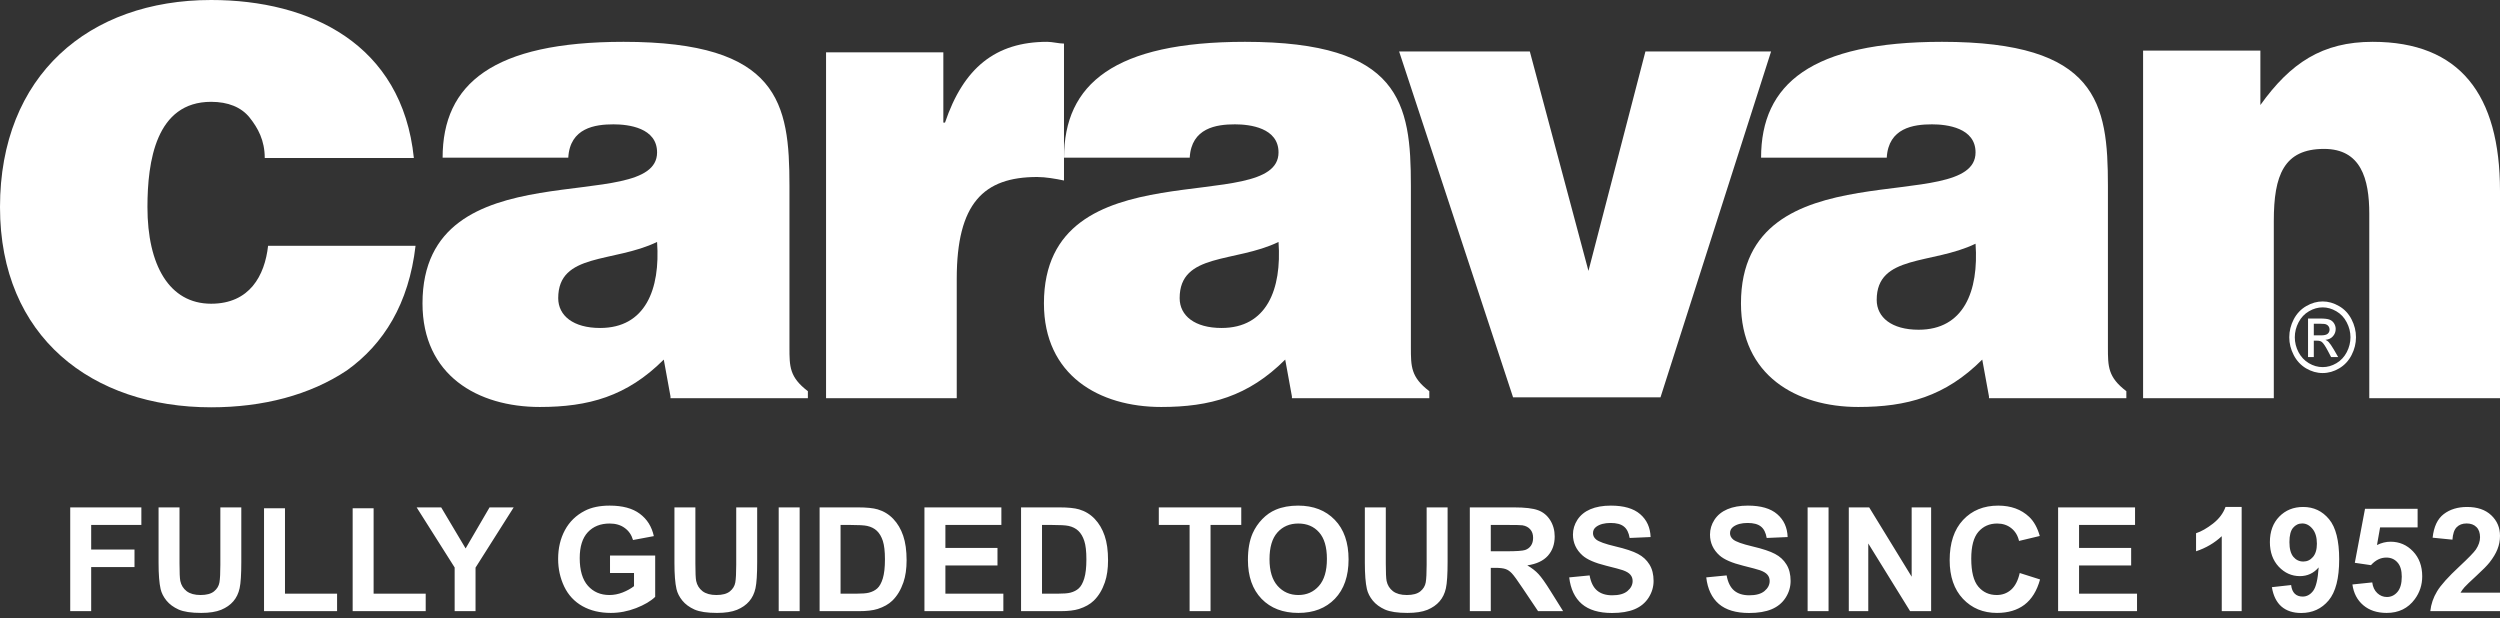
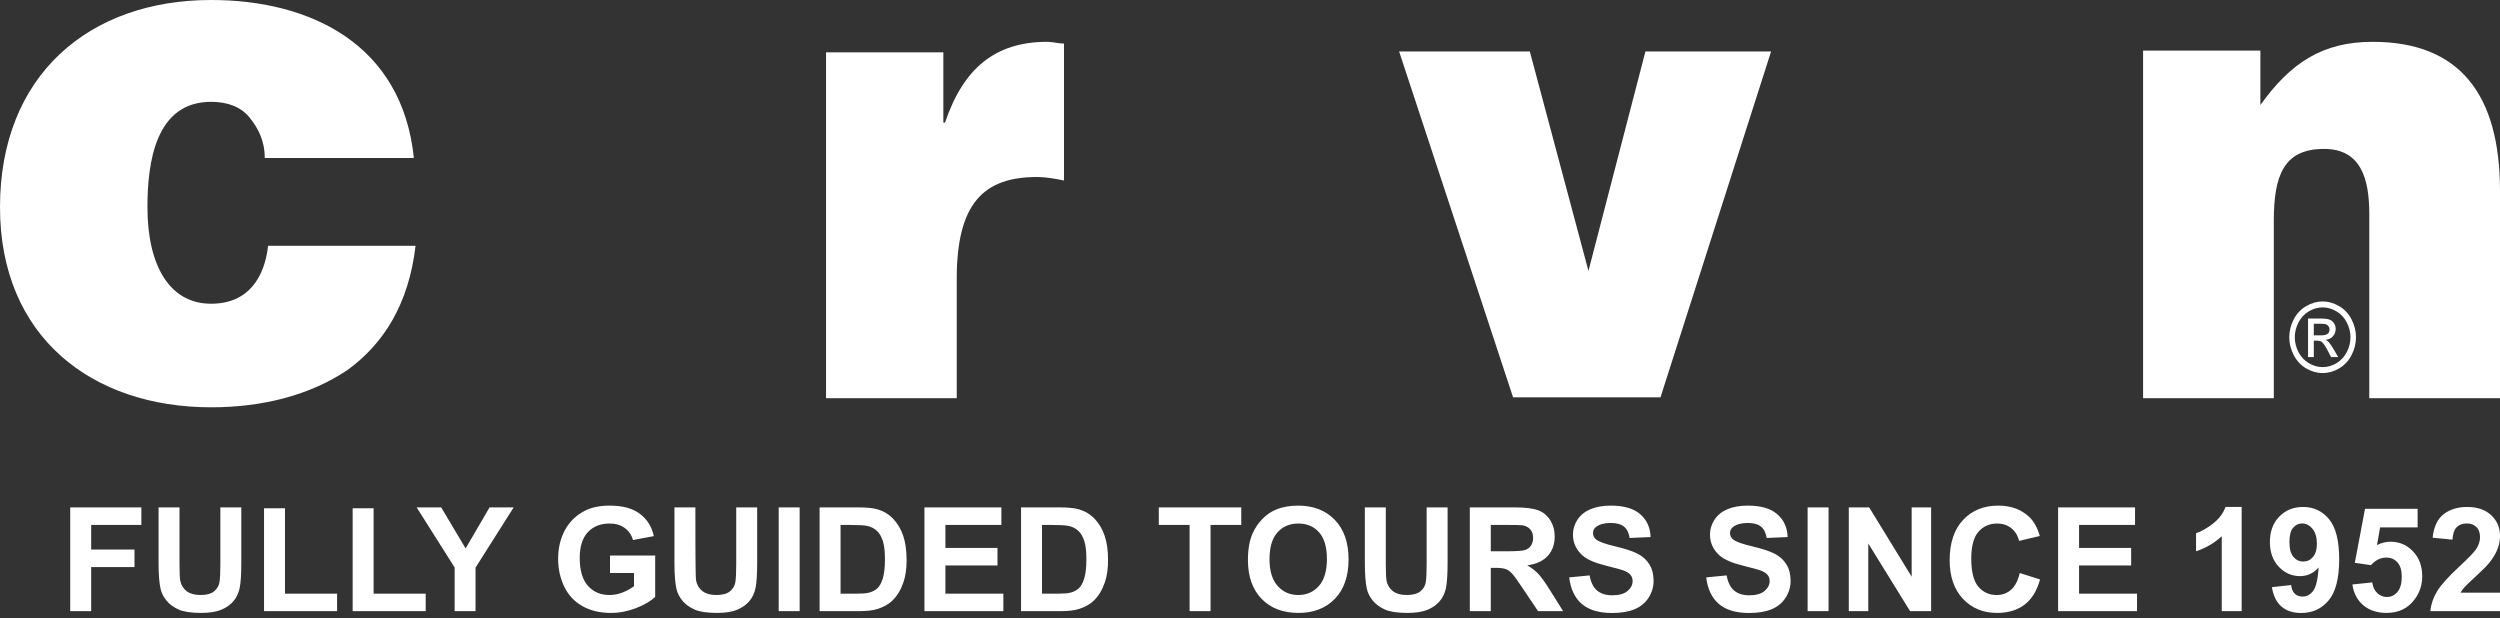
<svg xmlns="http://www.w3.org/2000/svg" width="178" height="44" viewBox="0 0 178 44" fill="none">
  <rect x="0" y="0" width="178" height="44" fill="#333333" stroke="none" />
  <path d="M18.85 11.25C18.85 10 18.372 9.125 17.776 8.375C17.179 7.625 16.225 7.25 15.032 7.25C11.095 7.25 10.498 11.5 10.498 14.75C10.498 18.875 12.05 21.625 15.032 21.625C17.776 21.625 18.85 19.625 19.088 17.5H29.587C29.109 21.625 27.32 24.5 24.695 26.375C22.071 28.125 18.73 29 15.032 29C6.562 29 0 24 0 14.75C0 5.375 6.323 0 15.032 0C22.071 0 28.632 3.125 29.467 11.25H18.85Z" fill="white" />
-   <path d="M47.739 28.227L47.261 25.602C44.637 28.227 41.893 28.977 38.433 28.977C34.019 28.977 30.082 26.727 30.082 21.602C30.082 10.352 46.784 15.478 46.784 10.852C46.784 9.102 44.756 8.853 43.682 8.853C42.37 8.853 40.581 9.102 40.461 11.227H31.514C31.514 5.978 35.093 2.978 44.398 2.978C55.493 2.978 56.209 7.353 56.209 13.227V24.727C56.209 26.102 56.209 26.852 57.521 27.852V28.352H47.739V28.227ZM46.784 17.227C43.682 18.727 39.745 17.977 39.745 21.227C39.745 22.477 40.819 23.352 42.728 23.352C45.949 23.352 47.023 20.602 46.784 17.227Z" fill="white" />
  <path d="M58.695 3.728H67.166V8.727H67.285C68.598 4.853 70.864 2.978 74.563 2.978C74.92 2.978 75.398 3.103 75.756 3.103V12.852C75.159 12.727 74.443 12.602 73.847 12.602C70.029 12.602 68.12 14.477 68.12 19.852V28.352H58.815V3.728H58.695Z" fill="white" />
-   <path d="M91.985 28.227L91.507 25.602C88.883 28.227 86.139 28.977 82.679 28.977C78.265 28.977 74.328 26.727 74.328 21.602C74.328 10.352 91.031 15.478 91.031 10.852C91.031 9.102 89.002 8.853 87.928 8.853C86.616 8.853 84.827 9.102 84.708 11.227H75.76C75.76 5.978 79.339 2.978 88.644 2.978C99.739 2.978 100.455 7.353 100.455 13.227V24.727C100.455 26.102 100.455 26.852 101.767 27.852V28.352H91.985V28.227ZM91.031 17.227C87.928 18.727 83.991 17.977 83.991 21.227C83.991 22.477 85.065 23.352 86.974 23.352C90.195 23.352 91.269 20.602 91.031 17.227Z" fill="white" />
  <path d="M99.617 3.663H108.923L113.098 19.288L117.155 3.663H126.102L118.228 28.288H107.73L99.617 3.663Z" fill="white" />
-   <path d="M141.615 28.227L141.136 25.602C138.512 28.227 135.768 28.977 132.308 28.977C127.894 28.977 123.957 26.727 123.957 21.602C123.957 10.352 140.659 15.478 140.659 10.852C140.659 9.102 138.631 8.853 137.558 8.853C136.246 8.853 134.456 9.102 134.337 11.227H125.389C125.389 5.978 128.968 2.978 138.273 2.978C149.369 2.978 150.084 7.353 150.084 13.227V24.727C150.084 26.102 150.084 26.852 151.396 27.852V28.352H141.615V28.227ZM140.659 17.352C137.558 18.852 133.621 18.102 133.621 21.352C133.621 22.602 134.695 23.477 136.604 23.477C139.824 23.477 140.898 20.727 140.659 17.352Z" fill="white" />
  <path d="M152.469 3.603H160.939V7.478C163.086 4.478 165.354 2.978 168.933 2.978C175.135 2.978 178 6.728 178 13.603V28.352H168.693V15.227C168.693 12.727 168.098 10.602 165.473 10.602C162.611 10.602 161.895 12.477 161.895 15.727V28.352H152.588V3.603H152.469Z" fill="white" />
  <path d="M165.374 21.463C165.772 21.463 166.162 21.573 166.541 21.794C166.921 22.012 167.217 22.326 167.429 22.736C167.64 23.144 167.746 23.57 167.746 24.013C167.746 24.453 167.641 24.875 167.432 25.28C167.224 25.686 166.932 26.001 166.553 26.226C166.178 26.449 165.784 26.561 165.374 26.561C164.962 26.561 164.568 26.449 164.19 26.226C163.814 26.001 163.522 25.686 163.312 25.28C163.102 24.875 162.996 24.453 162.996 24.013C162.996 23.57 163.103 23.144 163.314 22.736C163.529 22.326 163.826 22.012 164.205 21.794C164.585 21.573 164.974 21.463 165.374 21.463ZM165.374 21.885C165.04 21.885 164.714 21.977 164.398 22.162C164.082 22.345 163.836 22.607 163.657 22.949C163.479 23.289 163.39 23.644 163.39 24.013C163.39 24.381 163.477 24.733 163.652 25.071C163.827 25.406 164.073 25.669 164.388 25.858C164.702 26.045 165.031 26.138 165.374 26.138C165.716 26.138 166.044 26.045 166.358 25.858C166.674 25.669 166.917 25.406 167.091 25.071C167.265 24.733 167.353 24.381 167.353 24.013C167.353 23.644 167.264 23.289 167.085 22.949C166.91 22.607 166.662 22.345 166.346 22.162C166.029 21.977 165.705 21.885 165.374 21.885ZM164.332 25.422V22.679H165.21C165.509 22.679 165.727 22.705 165.86 22.757C165.995 22.806 166.102 22.894 166.183 23.02C166.261 23.146 166.301 23.28 166.301 23.422C166.301 23.623 166.235 23.797 166.101 23.946C165.968 24.095 165.792 24.178 165.572 24.196C165.661 24.236 165.734 24.285 165.789 24.341C165.891 24.449 166.018 24.631 166.167 24.885L166.477 25.422H165.974L165.748 24.99C165.569 24.65 165.425 24.437 165.317 24.351C165.24 24.288 165.131 24.257 164.985 24.257H164.743V25.422H164.332ZM164.743 23.878H165.245C165.483 23.878 165.645 23.84 165.732 23.763C165.82 23.687 165.865 23.585 165.865 23.459C165.865 23.378 165.844 23.306 165.801 23.243C165.759 23.178 165.701 23.13 165.625 23.098C165.552 23.066 165.414 23.051 165.213 23.051H164.743V23.878Z" fill="white" />
-   <path d="M5 43.514V36.126H10.065V37.376H6.492V39.125H9.576V40.374H6.492V43.514H5ZM11.29 36.126H12.781V40.128C12.781 40.763 12.8 41.174 12.837 41.362C12.901 41.665 13.052 41.908 13.29 42.093C13.532 42.275 13.862 42.365 14.278 42.365C14.701 42.365 15.021 42.28 15.236 42.108C15.451 41.934 15.58 41.72 15.624 41.468C15.668 41.216 15.689 40.798 15.689 40.213V36.126H17.181V40.007C17.181 40.894 17.141 41.52 17.06 41.886C16.98 42.253 16.83 42.562 16.612 42.814C16.397 43.066 16.108 43.267 15.745 43.419C15.382 43.566 14.908 43.64 14.324 43.64C13.618 43.64 13.082 43.56 12.716 43.398C12.353 43.234 12.066 43.022 11.854 42.763C11.642 42.501 11.503 42.227 11.436 41.942C11.338 41.519 11.29 40.894 11.29 40.067V36.126ZM18.799 43.514V36.187H20.291V42.27H24V43.514H18.799ZM25.109 43.514V36.187H26.601V42.27H30.31V43.514H25.109ZM32.371 43.514V40.405L29.665 36.126H31.413L33.152 39.049L34.856 36.126H36.574L33.858 40.415V43.514H32.371ZM43.433 40.798V39.553H46.649V42.496C46.336 42.799 45.883 43.066 45.288 43.298C44.697 43.526 44.097 43.64 43.489 43.64C42.716 43.64 42.042 43.479 41.468 43.157C40.893 42.831 40.462 42.367 40.173 41.766C39.884 41.161 39.739 40.504 39.739 39.795C39.739 39.026 39.901 38.342 40.223 37.744C40.546 37.146 41.018 36.687 41.639 36.368C42.113 36.123 42.703 36 43.408 36C44.325 36 45.041 36.193 45.555 36.58C46.072 36.963 46.405 37.493 46.553 38.172L45.071 38.449C44.967 38.087 44.77 37.801 44.482 37.593C44.196 37.381 43.838 37.275 43.408 37.275C42.756 37.275 42.237 37.482 41.851 37.895C41.468 38.308 41.276 38.921 41.276 39.734C41.276 40.611 41.471 41.27 41.861 41.71C42.251 42.147 42.761 42.365 43.393 42.365C43.705 42.365 44.018 42.305 44.33 42.184C44.646 42.059 44.917 41.91 45.142 41.735V40.798H43.433ZM48.02 36.126H49.511V40.128C49.511 40.763 49.53 41.174 49.567 41.362C49.631 41.665 49.782 41.908 50.02 42.093C50.262 42.275 50.592 42.365 51.008 42.365C51.431 42.365 51.751 42.28 51.966 42.108C52.181 41.934 52.31 41.72 52.354 41.468C52.397 41.216 52.419 40.798 52.419 40.213V36.126H53.911V40.007C53.911 40.894 53.871 41.52 53.79 41.886C53.709 42.253 53.56 42.562 53.342 42.814C53.127 43.066 52.838 43.267 52.475 43.419C52.112 43.566 51.638 43.64 51.053 43.64C50.348 43.64 49.812 43.56 49.446 43.398C49.083 43.234 48.796 43.022 48.584 42.763C48.372 42.501 48.233 42.227 48.166 41.942C48.068 41.519 48.02 40.894 48.02 40.067V36.126ZM55.443 43.514V36.126H56.935V43.514H55.443ZM58.356 36.126H61.083C61.697 36.126 62.166 36.173 62.489 36.267C62.922 36.395 63.293 36.622 63.602 36.947C63.912 37.273 64.147 37.673 64.308 38.147C64.469 38.617 64.55 39.199 64.55 39.891C64.55 40.499 64.474 41.023 64.323 41.463C64.138 42.001 63.875 42.436 63.532 42.768C63.273 43.02 62.924 43.217 62.484 43.358C62.154 43.462 61.714 43.514 61.163 43.514H58.356V36.126ZM59.848 37.376V42.27H60.962C61.378 42.27 61.679 42.246 61.864 42.199C62.106 42.138 62.306 42.036 62.464 41.892C62.625 41.747 62.756 41.51 62.857 41.181C62.957 40.848 63.008 40.396 63.008 39.825C63.008 39.254 62.957 38.816 62.857 38.51C62.756 38.204 62.615 37.965 62.433 37.794C62.252 37.623 62.022 37.507 61.743 37.446C61.535 37.399 61.126 37.376 60.518 37.376H59.848ZM65.82 43.514V36.126H71.298V37.376H67.312V39.014H71.021V40.259H67.312V42.27H71.439V43.514H65.82ZM72.699 36.126H75.426C76.041 36.126 76.509 36.173 76.832 36.267C77.265 36.395 77.637 36.622 77.946 36.947C78.255 37.273 78.49 37.673 78.651 38.147C78.813 38.617 78.893 39.199 78.893 39.891C78.893 40.499 78.818 41.023 78.666 41.463C78.482 42.001 78.218 42.436 77.875 42.768C77.616 43.02 77.267 43.217 76.827 43.358C76.498 43.462 76.057 43.514 75.506 43.514H72.699V36.126ZM74.191 37.376V42.27H75.305C75.722 42.27 76.022 42.246 76.207 42.199C76.449 42.138 76.649 42.036 76.807 41.892C76.968 41.747 77.099 41.51 77.2 41.181C77.301 40.848 77.351 40.396 77.351 39.825C77.351 39.254 77.301 38.816 77.2 38.51C77.099 38.204 76.958 37.965 76.776 37.794C76.595 37.623 76.365 37.507 76.086 37.446C75.878 37.399 75.469 37.376 74.861 37.376H74.191ZM84.699 43.514V37.376H82.507V36.126H88.378V37.376H86.191V43.514H84.699ZM88.852 39.865C88.852 39.113 88.964 38.481 89.189 37.971C89.357 37.594 89.586 37.257 89.875 36.958C90.167 36.658 90.486 36.437 90.832 36.292C91.293 36.097 91.824 36 92.425 36C93.514 36 94.384 36.338 95.036 37.013C95.691 37.688 96.018 38.627 96.018 39.83C96.018 41.023 95.694 41.957 95.046 42.632C94.397 43.304 93.53 43.64 92.445 43.64C91.347 43.64 90.473 43.306 89.824 42.637C89.176 41.965 88.852 41.041 88.852 39.865ZM90.389 39.815C90.389 40.652 90.582 41.287 90.968 41.72C91.355 42.15 91.845 42.365 92.44 42.365C93.035 42.365 93.522 42.152 93.902 41.725C94.285 41.295 94.476 40.652 94.476 39.795C94.476 38.948 94.29 38.317 93.917 37.9C93.547 37.483 93.055 37.275 92.44 37.275C91.825 37.275 91.33 37.487 90.953 37.91C90.577 38.33 90.389 38.965 90.389 39.815ZM97.177 36.126H98.669V40.128C98.669 40.763 98.688 41.174 98.725 41.362C98.788 41.665 98.94 41.908 99.178 42.093C99.42 42.275 99.749 42.365 100.166 42.365C100.589 42.365 100.909 42.28 101.124 42.108C101.339 41.934 101.468 41.72 101.512 41.468C101.555 41.216 101.577 40.798 101.577 40.213V36.126H103.069V40.007C103.069 40.894 103.029 41.52 102.948 41.886C102.867 42.253 102.718 42.562 102.499 42.814C102.284 43.066 101.995 43.267 101.633 43.419C101.27 43.566 100.796 43.64 100.211 43.64C99.506 43.64 98.97 43.56 98.604 43.398C98.241 43.234 97.954 43.022 97.742 42.763C97.53 42.501 97.391 42.227 97.324 41.942C97.226 41.519 97.177 40.894 97.177 40.067V36.126ZM104.651 43.514V36.126H107.791C108.58 36.126 109.153 36.193 109.51 36.328C109.869 36.459 110.156 36.694 110.372 37.033C110.586 37.373 110.694 37.761 110.694 38.197C110.694 38.752 110.531 39.21 110.206 39.573C109.879 39.933 109.392 40.16 108.744 40.254C109.067 40.442 109.332 40.648 109.54 40.873C109.751 41.099 110.035 41.498 110.392 42.073L111.294 43.514H109.51L108.431 41.907C108.049 41.332 107.786 40.971 107.645 40.823C107.504 40.672 107.355 40.569 107.197 40.516C107.039 40.459 106.788 40.43 106.446 40.43H106.144V43.514H104.651ZM106.144 39.251H107.247C107.962 39.251 108.409 39.22 108.587 39.16C108.766 39.099 108.905 38.995 109.006 38.847C109.107 38.7 109.157 38.515 109.157 38.293C109.157 38.044 109.09 37.845 108.955 37.693C108.824 37.539 108.638 37.441 108.396 37.401C108.275 37.384 107.912 37.376 107.308 37.376H106.144V39.251ZM111.727 41.11L113.179 40.969C113.266 41.456 113.442 41.814 113.708 42.043C113.977 42.271 114.338 42.385 114.791 42.385C115.272 42.385 115.633 42.285 115.875 42.083C116.121 41.878 116.243 41.639 116.243 41.367C116.243 41.193 116.191 41.045 116.086 40.924C115.986 40.8 115.807 40.692 115.553 40.601C115.377 40.541 114.98 40.433 114.358 40.279C113.559 40.081 112.997 39.837 112.675 39.548C112.222 39.142 111.994 38.646 111.994 38.061C111.994 37.685 112.101 37.334 112.312 37.008C112.527 36.679 112.835 36.428 113.235 36.257C113.637 36.086 114.123 36 114.691 36C115.618 36 116.315 36.203 116.782 36.61C117.252 37.016 117.499 37.559 117.523 38.238L116.031 38.303C115.968 37.923 115.83 37.651 115.618 37.487C115.41 37.319 115.095 37.235 114.676 37.235C114.243 37.235 113.903 37.324 113.658 37.502C113.499 37.616 113.421 37.769 113.421 37.961C113.421 38.135 113.494 38.285 113.642 38.409C113.831 38.567 114.288 38.732 115.013 38.903C115.739 39.074 116.275 39.252 116.621 39.437C116.97 39.619 117.242 39.869 117.438 40.188C117.636 40.504 117.735 40.895 117.735 41.362C117.735 41.786 117.617 42.182 117.382 42.552C117.147 42.921 116.814 43.197 116.384 43.378C115.954 43.556 115.418 43.645 114.776 43.645C113.843 43.645 113.125 43.43 112.624 43C112.124 42.567 111.825 41.937 111.727 41.11ZM121.485 41.11L122.936 40.969C123.023 41.456 123.2 41.814 123.465 42.043C123.733 42.271 124.095 42.385 124.549 42.385C125.029 42.385 125.39 42.285 125.632 42.083C125.877 41.878 126 41.639 126 41.367C126 41.193 125.948 41.045 125.844 40.924C125.743 40.8 125.565 40.692 125.309 40.601C125.135 40.541 124.736 40.433 124.115 40.279C123.315 40.081 122.755 39.837 122.432 39.548C121.978 39.142 121.752 38.646 121.752 38.061C121.752 37.685 121.857 37.334 122.069 37.008C122.284 36.679 122.591 36.428 122.991 36.257C123.394 36.086 123.88 36 124.447 36C125.375 36 126.072 36.203 126.539 36.61C127.01 37.016 127.257 37.559 127.28 38.238L125.789 38.303C125.724 37.923 125.587 37.651 125.375 37.487C125.166 37.319 124.853 37.235 124.432 37.235C123.999 37.235 123.66 37.324 123.414 37.502C123.257 37.616 123.177 37.769 123.177 37.961C123.177 38.135 123.252 38.285 123.399 38.409C123.587 38.567 124.044 38.732 124.77 38.903C125.495 39.074 126.032 39.252 126.378 39.437C126.727 39.619 127 39.869 127.194 40.188C127.393 40.504 127.491 40.895 127.491 41.362C127.491 41.786 127.375 42.182 127.139 42.552C126.904 42.921 126.571 43.197 126.141 43.378C125.711 43.556 125.175 43.645 124.534 43.645C123.599 43.645 122.882 43.43 122.381 43C121.88 42.567 121.581 41.937 121.485 41.11ZM128.702 43.514V36.126H130.193V43.514H128.702ZM131.634 43.514V36.126H133.086L136.11 41.06V36.126H137.496V43.514H135.999L133.021 38.696V43.514H131.634ZM143.805 40.798L145.252 41.257C145.03 42.063 144.66 42.663 144.144 43.056C143.629 43.445 142.976 43.64 142.183 43.64C141.201 43.64 140.396 43.306 139.763 42.637C139.132 41.965 138.816 41.048 138.816 39.886C138.816 38.656 139.134 37.702 139.768 37.023C140.404 36.341 141.238 36 142.274 36C143.177 36 143.911 36.267 144.476 36.801C144.812 37.117 145.064 37.571 145.232 38.162L143.755 38.515C143.667 38.132 143.485 37.829 143.206 37.608C142.93 37.386 142.594 37.275 142.198 37.275C141.65 37.275 141.205 37.472 140.862 37.865C140.523 38.258 140.353 38.895 140.353 39.775C140.353 40.709 140.522 41.374 140.857 41.77C141.193 42.167 141.63 42.365 142.168 42.365C142.564 42.365 142.905 42.239 143.191 41.987C143.476 41.735 143.681 41.339 143.805 40.798ZM146.537 43.514V36.126H152.015V37.376H148.029V39.014H151.738V40.259H148.029V42.27H152.156V43.514H146.537ZM159.606 43.514H158.189V38.177C157.671 38.661 157.062 39.019 156.359 39.251V37.965C156.729 37.845 157.131 37.616 157.565 37.28C157.998 36.941 158.295 36.546 158.456 36.096H159.606V43.514ZM161.758 41.806L163.128 41.655C163.161 41.934 163.249 42.14 163.39 42.275C163.531 42.409 163.718 42.476 163.95 42.476C164.242 42.476 164.49 42.342 164.695 42.073C164.9 41.804 165.031 41.246 165.089 40.4C164.732 40.813 164.287 41.02 163.753 41.02C163.171 41.02 162.669 40.796 162.246 40.349C161.826 39.899 161.616 39.315 161.616 38.596C161.616 37.846 161.838 37.243 162.281 36.786C162.728 36.326 163.296 36.096 163.985 36.096C164.734 36.096 165.348 36.386 165.83 36.968C166.31 37.545 166.55 38.498 166.55 39.825C166.55 41.176 166.3 42.15 165.8 42.748C165.298 43.346 164.647 43.645 163.844 43.645C163.266 43.645 162.799 43.492 162.442 43.187C162.087 42.878 161.858 42.417 161.758 41.806ZM164.963 38.711C164.963 38.255 164.857 37.9 164.645 37.648C164.437 37.396 164.194 37.27 163.92 37.27C163.657 37.27 163.439 37.374 163.264 37.583C163.093 37.787 163.007 38.125 163.007 38.596C163.007 39.073 163.101 39.424 163.289 39.649C163.477 39.87 163.713 39.981 163.995 39.981C164.267 39.981 164.496 39.874 164.68 39.659C164.868 39.444 164.963 39.128 164.963 38.711ZM167.492 41.614L168.904 41.468C168.944 41.787 169.063 42.041 169.262 42.229C169.46 42.414 169.688 42.506 169.947 42.506C170.242 42.506 170.493 42.387 170.697 42.148C170.903 41.907 171.006 41.544 171.006 41.06C171.006 40.606 170.903 40.267 170.697 40.042C170.496 39.813 170.232 39.699 169.907 39.699C169.5 39.699 169.136 39.879 168.812 40.239L167.663 40.072L168.389 36.227H172.134V37.552H169.463L169.241 38.807C169.558 38.649 169.88 38.57 170.209 38.57C170.837 38.57 171.37 38.799 171.806 39.256C172.243 39.713 172.462 40.306 172.462 41.035C172.462 41.643 172.285 42.185 171.932 42.663C171.452 43.314 170.785 43.64 169.932 43.64C169.249 43.64 168.694 43.457 168.264 43.091C167.834 42.725 167.577 42.233 167.492 41.614ZM178 42.199V43.514H173.037C173.09 43.017 173.251 42.547 173.52 42.103C173.789 41.656 174.32 41.065 175.113 40.329C175.751 39.734 176.142 39.331 176.287 39.12C176.481 38.827 176.579 38.538 176.579 38.253C176.579 37.937 176.494 37.695 176.322 37.527C176.154 37.356 175.921 37.27 175.622 37.27C175.325 37.27 175.091 37.359 174.916 37.537C174.741 37.715 174.641 38.011 174.614 38.424L173.203 38.283C173.286 37.504 173.55 36.944 173.993 36.605C174.437 36.265 174.991 36.096 175.657 36.096C176.386 36.096 176.959 36.292 177.376 36.685C177.792 37.078 178 37.567 178 38.152C178 38.485 177.94 38.802 177.819 39.105C177.701 39.404 177.514 39.718 177.255 40.047C177.083 40.265 176.774 40.58 176.327 40.989C175.88 41.399 175.596 41.671 175.476 41.806C175.358 41.94 175.262 42.071 175.189 42.199H178Z" fill="white" />
+   <path d="M5 43.514V36.126H10.065V37.376H6.492V39.125H9.576V40.374H6.492V43.514H5ZM11.29 36.126H12.781V40.128C12.781 40.763 12.8 41.174 12.837 41.362C12.901 41.665 13.052 41.908 13.29 42.093C13.532 42.275 13.862 42.365 14.278 42.365C14.701 42.365 15.021 42.28 15.236 42.108C15.451 41.934 15.58 41.72 15.624 41.468C15.668 41.216 15.689 40.798 15.689 40.213V36.126H17.181V40.007C17.181 40.894 17.141 41.52 17.06 41.886C16.98 42.253 16.83 42.562 16.612 42.814C16.397 43.066 16.108 43.267 15.745 43.419C15.382 43.566 14.908 43.64 14.324 43.64C13.618 43.64 13.082 43.56 12.716 43.398C12.353 43.234 12.066 43.022 11.854 42.763C11.642 42.501 11.503 42.227 11.436 41.942C11.338 41.519 11.29 40.894 11.29 40.067V36.126ZM18.799 43.514V36.187H20.291V42.27H24V43.514H18.799ZM25.109 43.514V36.187H26.601V42.27H30.31V43.514H25.109ZM32.371 43.514V40.405L29.665 36.126H31.413L33.152 39.049L34.856 36.126H36.574L33.858 40.415V43.514H32.371ZM43.433 40.798V39.553H46.649V42.496C46.336 42.799 45.883 43.066 45.288 43.298C44.697 43.526 44.097 43.64 43.489 43.64C42.716 43.64 42.042 43.479 41.468 43.157C40.893 42.831 40.462 42.367 40.173 41.766C39.884 41.161 39.739 40.504 39.739 39.795C39.739 39.026 39.901 38.342 40.223 37.744C40.546 37.146 41.018 36.687 41.639 36.368C42.113 36.123 42.703 36 43.408 36C44.325 36 45.041 36.193 45.555 36.58C46.072 36.963 46.405 37.493 46.553 38.172L45.071 38.449C44.967 38.087 44.77 37.801 44.482 37.593C44.196 37.381 43.838 37.275 43.408 37.275C42.756 37.275 42.237 37.482 41.851 37.895C41.468 38.308 41.276 38.921 41.276 39.734C41.276 40.611 41.471 41.27 41.861 41.71C42.251 42.147 42.761 42.365 43.393 42.365C43.705 42.365 44.018 42.305 44.33 42.184C44.646 42.059 44.917 41.91 45.142 41.735V40.798H43.433ZM48.02 36.126H49.511C49.511 40.763 49.53 41.174 49.567 41.362C49.631 41.665 49.782 41.908 50.02 42.093C50.262 42.275 50.592 42.365 51.008 42.365C51.431 42.365 51.751 42.28 51.966 42.108C52.181 41.934 52.31 41.72 52.354 41.468C52.397 41.216 52.419 40.798 52.419 40.213V36.126H53.911V40.007C53.911 40.894 53.871 41.52 53.79 41.886C53.709 42.253 53.56 42.562 53.342 42.814C53.127 43.066 52.838 43.267 52.475 43.419C52.112 43.566 51.638 43.64 51.053 43.64C50.348 43.64 49.812 43.56 49.446 43.398C49.083 43.234 48.796 43.022 48.584 42.763C48.372 42.501 48.233 42.227 48.166 41.942C48.068 41.519 48.02 40.894 48.02 40.067V36.126ZM55.443 43.514V36.126H56.935V43.514H55.443ZM58.356 36.126H61.083C61.697 36.126 62.166 36.173 62.489 36.267C62.922 36.395 63.293 36.622 63.602 36.947C63.912 37.273 64.147 37.673 64.308 38.147C64.469 38.617 64.55 39.199 64.55 39.891C64.55 40.499 64.474 41.023 64.323 41.463C64.138 42.001 63.875 42.436 63.532 42.768C63.273 43.02 62.924 43.217 62.484 43.358C62.154 43.462 61.714 43.514 61.163 43.514H58.356V36.126ZM59.848 37.376V42.27H60.962C61.378 42.27 61.679 42.246 61.864 42.199C62.106 42.138 62.306 42.036 62.464 41.892C62.625 41.747 62.756 41.51 62.857 41.181C62.957 40.848 63.008 40.396 63.008 39.825C63.008 39.254 62.957 38.816 62.857 38.51C62.756 38.204 62.615 37.965 62.433 37.794C62.252 37.623 62.022 37.507 61.743 37.446C61.535 37.399 61.126 37.376 60.518 37.376H59.848ZM65.82 43.514V36.126H71.298V37.376H67.312V39.014H71.021V40.259H67.312V42.27H71.439V43.514H65.82ZM72.699 36.126H75.426C76.041 36.126 76.509 36.173 76.832 36.267C77.265 36.395 77.637 36.622 77.946 36.947C78.255 37.273 78.49 37.673 78.651 38.147C78.813 38.617 78.893 39.199 78.893 39.891C78.893 40.499 78.818 41.023 78.666 41.463C78.482 42.001 78.218 42.436 77.875 42.768C77.616 43.02 77.267 43.217 76.827 43.358C76.498 43.462 76.057 43.514 75.506 43.514H72.699V36.126ZM74.191 37.376V42.27H75.305C75.722 42.27 76.022 42.246 76.207 42.199C76.449 42.138 76.649 42.036 76.807 41.892C76.968 41.747 77.099 41.51 77.2 41.181C77.301 40.848 77.351 40.396 77.351 39.825C77.351 39.254 77.301 38.816 77.2 38.51C77.099 38.204 76.958 37.965 76.776 37.794C76.595 37.623 76.365 37.507 76.086 37.446C75.878 37.399 75.469 37.376 74.861 37.376H74.191ZM84.699 43.514V37.376H82.507V36.126H88.378V37.376H86.191V43.514H84.699ZM88.852 39.865C88.852 39.113 88.964 38.481 89.189 37.971C89.357 37.594 89.586 37.257 89.875 36.958C90.167 36.658 90.486 36.437 90.832 36.292C91.293 36.097 91.824 36 92.425 36C93.514 36 94.384 36.338 95.036 37.013C95.691 37.688 96.018 38.627 96.018 39.83C96.018 41.023 95.694 41.957 95.046 42.632C94.397 43.304 93.53 43.64 92.445 43.64C91.347 43.64 90.473 43.306 89.824 42.637C89.176 41.965 88.852 41.041 88.852 39.865ZM90.389 39.815C90.389 40.652 90.582 41.287 90.968 41.72C91.355 42.15 91.845 42.365 92.44 42.365C93.035 42.365 93.522 42.152 93.902 41.725C94.285 41.295 94.476 40.652 94.476 39.795C94.476 38.948 94.29 38.317 93.917 37.9C93.547 37.483 93.055 37.275 92.44 37.275C91.825 37.275 91.33 37.487 90.953 37.91C90.577 38.33 90.389 38.965 90.389 39.815ZM97.177 36.126H98.669V40.128C98.669 40.763 98.688 41.174 98.725 41.362C98.788 41.665 98.94 41.908 99.178 42.093C99.42 42.275 99.749 42.365 100.166 42.365C100.589 42.365 100.909 42.28 101.124 42.108C101.339 41.934 101.468 41.72 101.512 41.468C101.555 41.216 101.577 40.798 101.577 40.213V36.126H103.069V40.007C103.069 40.894 103.029 41.52 102.948 41.886C102.867 42.253 102.718 42.562 102.499 42.814C102.284 43.066 101.995 43.267 101.633 43.419C101.27 43.566 100.796 43.64 100.211 43.64C99.506 43.64 98.97 43.56 98.604 43.398C98.241 43.234 97.954 43.022 97.742 42.763C97.53 42.501 97.391 42.227 97.324 41.942C97.226 41.519 97.177 40.894 97.177 40.067V36.126ZM104.651 43.514V36.126H107.791C108.58 36.126 109.153 36.193 109.51 36.328C109.869 36.459 110.156 36.694 110.372 37.033C110.586 37.373 110.694 37.761 110.694 38.197C110.694 38.752 110.531 39.21 110.206 39.573C109.879 39.933 109.392 40.16 108.744 40.254C109.067 40.442 109.332 40.648 109.54 40.873C109.751 41.099 110.035 41.498 110.392 42.073L111.294 43.514H109.51L108.431 41.907C108.049 41.332 107.786 40.971 107.645 40.823C107.504 40.672 107.355 40.569 107.197 40.516C107.039 40.459 106.788 40.43 106.446 40.43H106.144V43.514H104.651ZM106.144 39.251H107.247C107.962 39.251 108.409 39.22 108.587 39.16C108.766 39.099 108.905 38.995 109.006 38.847C109.107 38.7 109.157 38.515 109.157 38.293C109.157 38.044 109.09 37.845 108.955 37.693C108.824 37.539 108.638 37.441 108.396 37.401C108.275 37.384 107.912 37.376 107.308 37.376H106.144V39.251ZM111.727 41.11L113.179 40.969C113.266 41.456 113.442 41.814 113.708 42.043C113.977 42.271 114.338 42.385 114.791 42.385C115.272 42.385 115.633 42.285 115.875 42.083C116.121 41.878 116.243 41.639 116.243 41.367C116.243 41.193 116.191 41.045 116.086 40.924C115.986 40.8 115.807 40.692 115.553 40.601C115.377 40.541 114.98 40.433 114.358 40.279C113.559 40.081 112.997 39.837 112.675 39.548C112.222 39.142 111.994 38.646 111.994 38.061C111.994 37.685 112.101 37.334 112.312 37.008C112.527 36.679 112.835 36.428 113.235 36.257C113.637 36.086 114.123 36 114.691 36C115.618 36 116.315 36.203 116.782 36.61C117.252 37.016 117.499 37.559 117.523 38.238L116.031 38.303C115.968 37.923 115.83 37.651 115.618 37.487C115.41 37.319 115.095 37.235 114.676 37.235C114.243 37.235 113.903 37.324 113.658 37.502C113.499 37.616 113.421 37.769 113.421 37.961C113.421 38.135 113.494 38.285 113.642 38.409C113.831 38.567 114.288 38.732 115.013 38.903C115.739 39.074 116.275 39.252 116.621 39.437C116.97 39.619 117.242 39.869 117.438 40.188C117.636 40.504 117.735 40.895 117.735 41.362C117.735 41.786 117.617 42.182 117.382 42.552C117.147 42.921 116.814 43.197 116.384 43.378C115.954 43.556 115.418 43.645 114.776 43.645C113.843 43.645 113.125 43.43 112.624 43C112.124 42.567 111.825 41.937 111.727 41.11ZM121.485 41.11L122.936 40.969C123.023 41.456 123.2 41.814 123.465 42.043C123.733 42.271 124.095 42.385 124.549 42.385C125.029 42.385 125.39 42.285 125.632 42.083C125.877 41.878 126 41.639 126 41.367C126 41.193 125.948 41.045 125.844 40.924C125.743 40.8 125.565 40.692 125.309 40.601C125.135 40.541 124.736 40.433 124.115 40.279C123.315 40.081 122.755 39.837 122.432 39.548C121.978 39.142 121.752 38.646 121.752 38.061C121.752 37.685 121.857 37.334 122.069 37.008C122.284 36.679 122.591 36.428 122.991 36.257C123.394 36.086 123.88 36 124.447 36C125.375 36 126.072 36.203 126.539 36.61C127.01 37.016 127.257 37.559 127.28 38.238L125.789 38.303C125.724 37.923 125.587 37.651 125.375 37.487C125.166 37.319 124.853 37.235 124.432 37.235C123.999 37.235 123.66 37.324 123.414 37.502C123.257 37.616 123.177 37.769 123.177 37.961C123.177 38.135 123.252 38.285 123.399 38.409C123.587 38.567 124.044 38.732 124.77 38.903C125.495 39.074 126.032 39.252 126.378 39.437C126.727 39.619 127 39.869 127.194 40.188C127.393 40.504 127.491 40.895 127.491 41.362C127.491 41.786 127.375 42.182 127.139 42.552C126.904 42.921 126.571 43.197 126.141 43.378C125.711 43.556 125.175 43.645 124.534 43.645C123.599 43.645 122.882 43.43 122.381 43C121.88 42.567 121.581 41.937 121.485 41.11ZM128.702 43.514V36.126H130.193V43.514H128.702ZM131.634 43.514V36.126H133.086L136.11 41.06V36.126H137.496V43.514H135.999L133.021 38.696V43.514H131.634ZM143.805 40.798L145.252 41.257C145.03 42.063 144.66 42.663 144.144 43.056C143.629 43.445 142.976 43.64 142.183 43.64C141.201 43.64 140.396 43.306 139.763 42.637C139.132 41.965 138.816 41.048 138.816 39.886C138.816 38.656 139.134 37.702 139.768 37.023C140.404 36.341 141.238 36 142.274 36C143.177 36 143.911 36.267 144.476 36.801C144.812 37.117 145.064 37.571 145.232 38.162L143.755 38.515C143.667 38.132 143.485 37.829 143.206 37.608C142.93 37.386 142.594 37.275 142.198 37.275C141.65 37.275 141.205 37.472 140.862 37.865C140.523 38.258 140.353 38.895 140.353 39.775C140.353 40.709 140.522 41.374 140.857 41.77C141.193 42.167 141.63 42.365 142.168 42.365C142.564 42.365 142.905 42.239 143.191 41.987C143.476 41.735 143.681 41.339 143.805 40.798ZM146.537 43.514V36.126H152.015V37.376H148.029V39.014H151.738V40.259H148.029V42.27H152.156V43.514H146.537ZM159.606 43.514H158.189V38.177C157.671 38.661 157.062 39.019 156.359 39.251V37.965C156.729 37.845 157.131 37.616 157.565 37.28C157.998 36.941 158.295 36.546 158.456 36.096H159.606V43.514ZM161.758 41.806L163.128 41.655C163.161 41.934 163.249 42.14 163.39 42.275C163.531 42.409 163.718 42.476 163.95 42.476C164.242 42.476 164.49 42.342 164.695 42.073C164.9 41.804 165.031 41.246 165.089 40.4C164.732 40.813 164.287 41.02 163.753 41.02C163.171 41.02 162.669 40.796 162.246 40.349C161.826 39.899 161.616 39.315 161.616 38.596C161.616 37.846 161.838 37.243 162.281 36.786C162.728 36.326 163.296 36.096 163.985 36.096C164.734 36.096 165.348 36.386 165.83 36.968C166.31 37.545 166.55 38.498 166.55 39.825C166.55 41.176 166.3 42.15 165.8 42.748C165.298 43.346 164.647 43.645 163.844 43.645C163.266 43.645 162.799 43.492 162.442 43.187C162.087 42.878 161.858 42.417 161.758 41.806ZM164.963 38.711C164.963 38.255 164.857 37.9 164.645 37.648C164.437 37.396 164.194 37.27 163.92 37.27C163.657 37.27 163.439 37.374 163.264 37.583C163.093 37.787 163.007 38.125 163.007 38.596C163.007 39.073 163.101 39.424 163.289 39.649C163.477 39.87 163.713 39.981 163.995 39.981C164.267 39.981 164.496 39.874 164.68 39.659C164.868 39.444 164.963 39.128 164.963 38.711ZM167.492 41.614L168.904 41.468C168.944 41.787 169.063 42.041 169.262 42.229C169.46 42.414 169.688 42.506 169.947 42.506C170.242 42.506 170.493 42.387 170.697 42.148C170.903 41.907 171.006 41.544 171.006 41.06C171.006 40.606 170.903 40.267 170.697 40.042C170.496 39.813 170.232 39.699 169.907 39.699C169.5 39.699 169.136 39.879 168.812 40.239L167.663 40.072L168.389 36.227H172.134V37.552H169.463L169.241 38.807C169.558 38.649 169.88 38.57 170.209 38.57C170.837 38.57 171.37 38.799 171.806 39.256C172.243 39.713 172.462 40.306 172.462 41.035C172.462 41.643 172.285 42.185 171.932 42.663C171.452 43.314 170.785 43.64 169.932 43.64C169.249 43.64 168.694 43.457 168.264 43.091C167.834 42.725 167.577 42.233 167.492 41.614ZM178 42.199V43.514H173.037C173.09 43.017 173.251 42.547 173.52 42.103C173.789 41.656 174.32 41.065 175.113 40.329C175.751 39.734 176.142 39.331 176.287 39.12C176.481 38.827 176.579 38.538 176.579 38.253C176.579 37.937 176.494 37.695 176.322 37.527C176.154 37.356 175.921 37.27 175.622 37.27C175.325 37.27 175.091 37.359 174.916 37.537C174.741 37.715 174.641 38.011 174.614 38.424L173.203 38.283C173.286 37.504 173.55 36.944 173.993 36.605C174.437 36.265 174.991 36.096 175.657 36.096C176.386 36.096 176.959 36.292 177.376 36.685C177.792 37.078 178 37.567 178 38.152C178 38.485 177.94 38.802 177.819 39.105C177.701 39.404 177.514 39.718 177.255 40.047C177.083 40.265 176.774 40.58 176.327 40.989C175.88 41.399 175.596 41.671 175.476 41.806C175.358 41.94 175.262 42.071 175.189 42.199H178Z" fill="white" />
</svg>